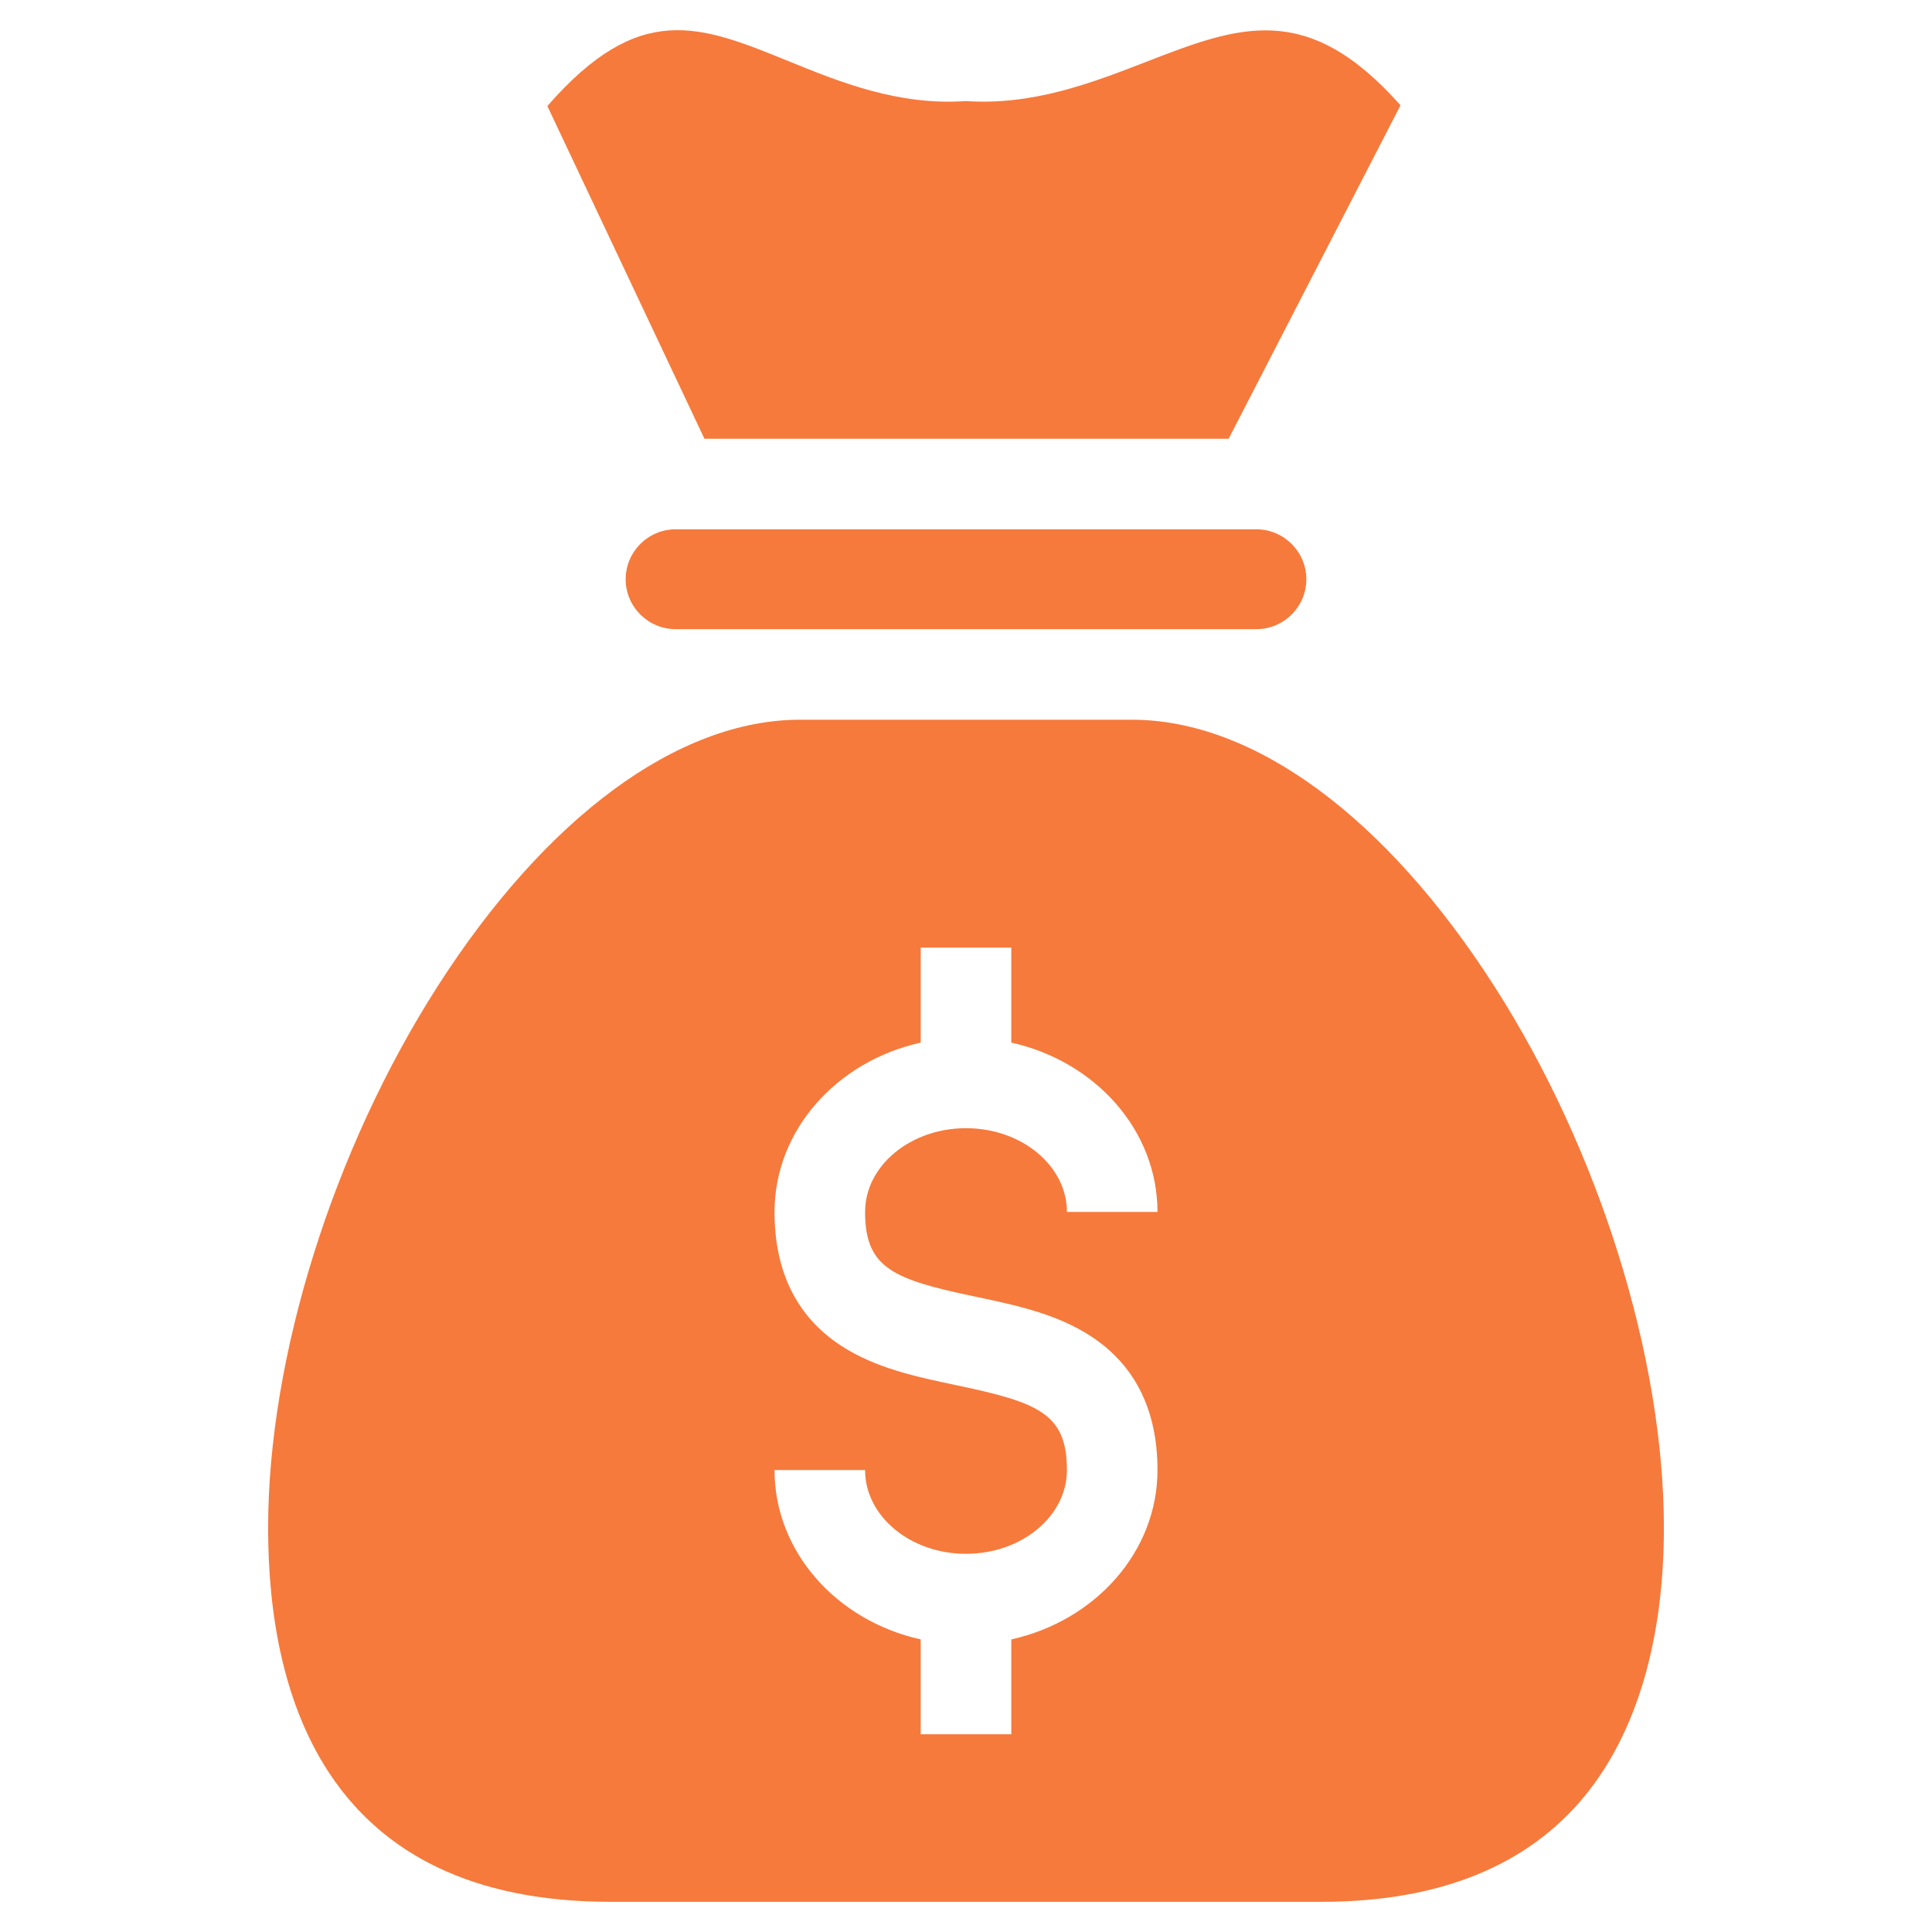
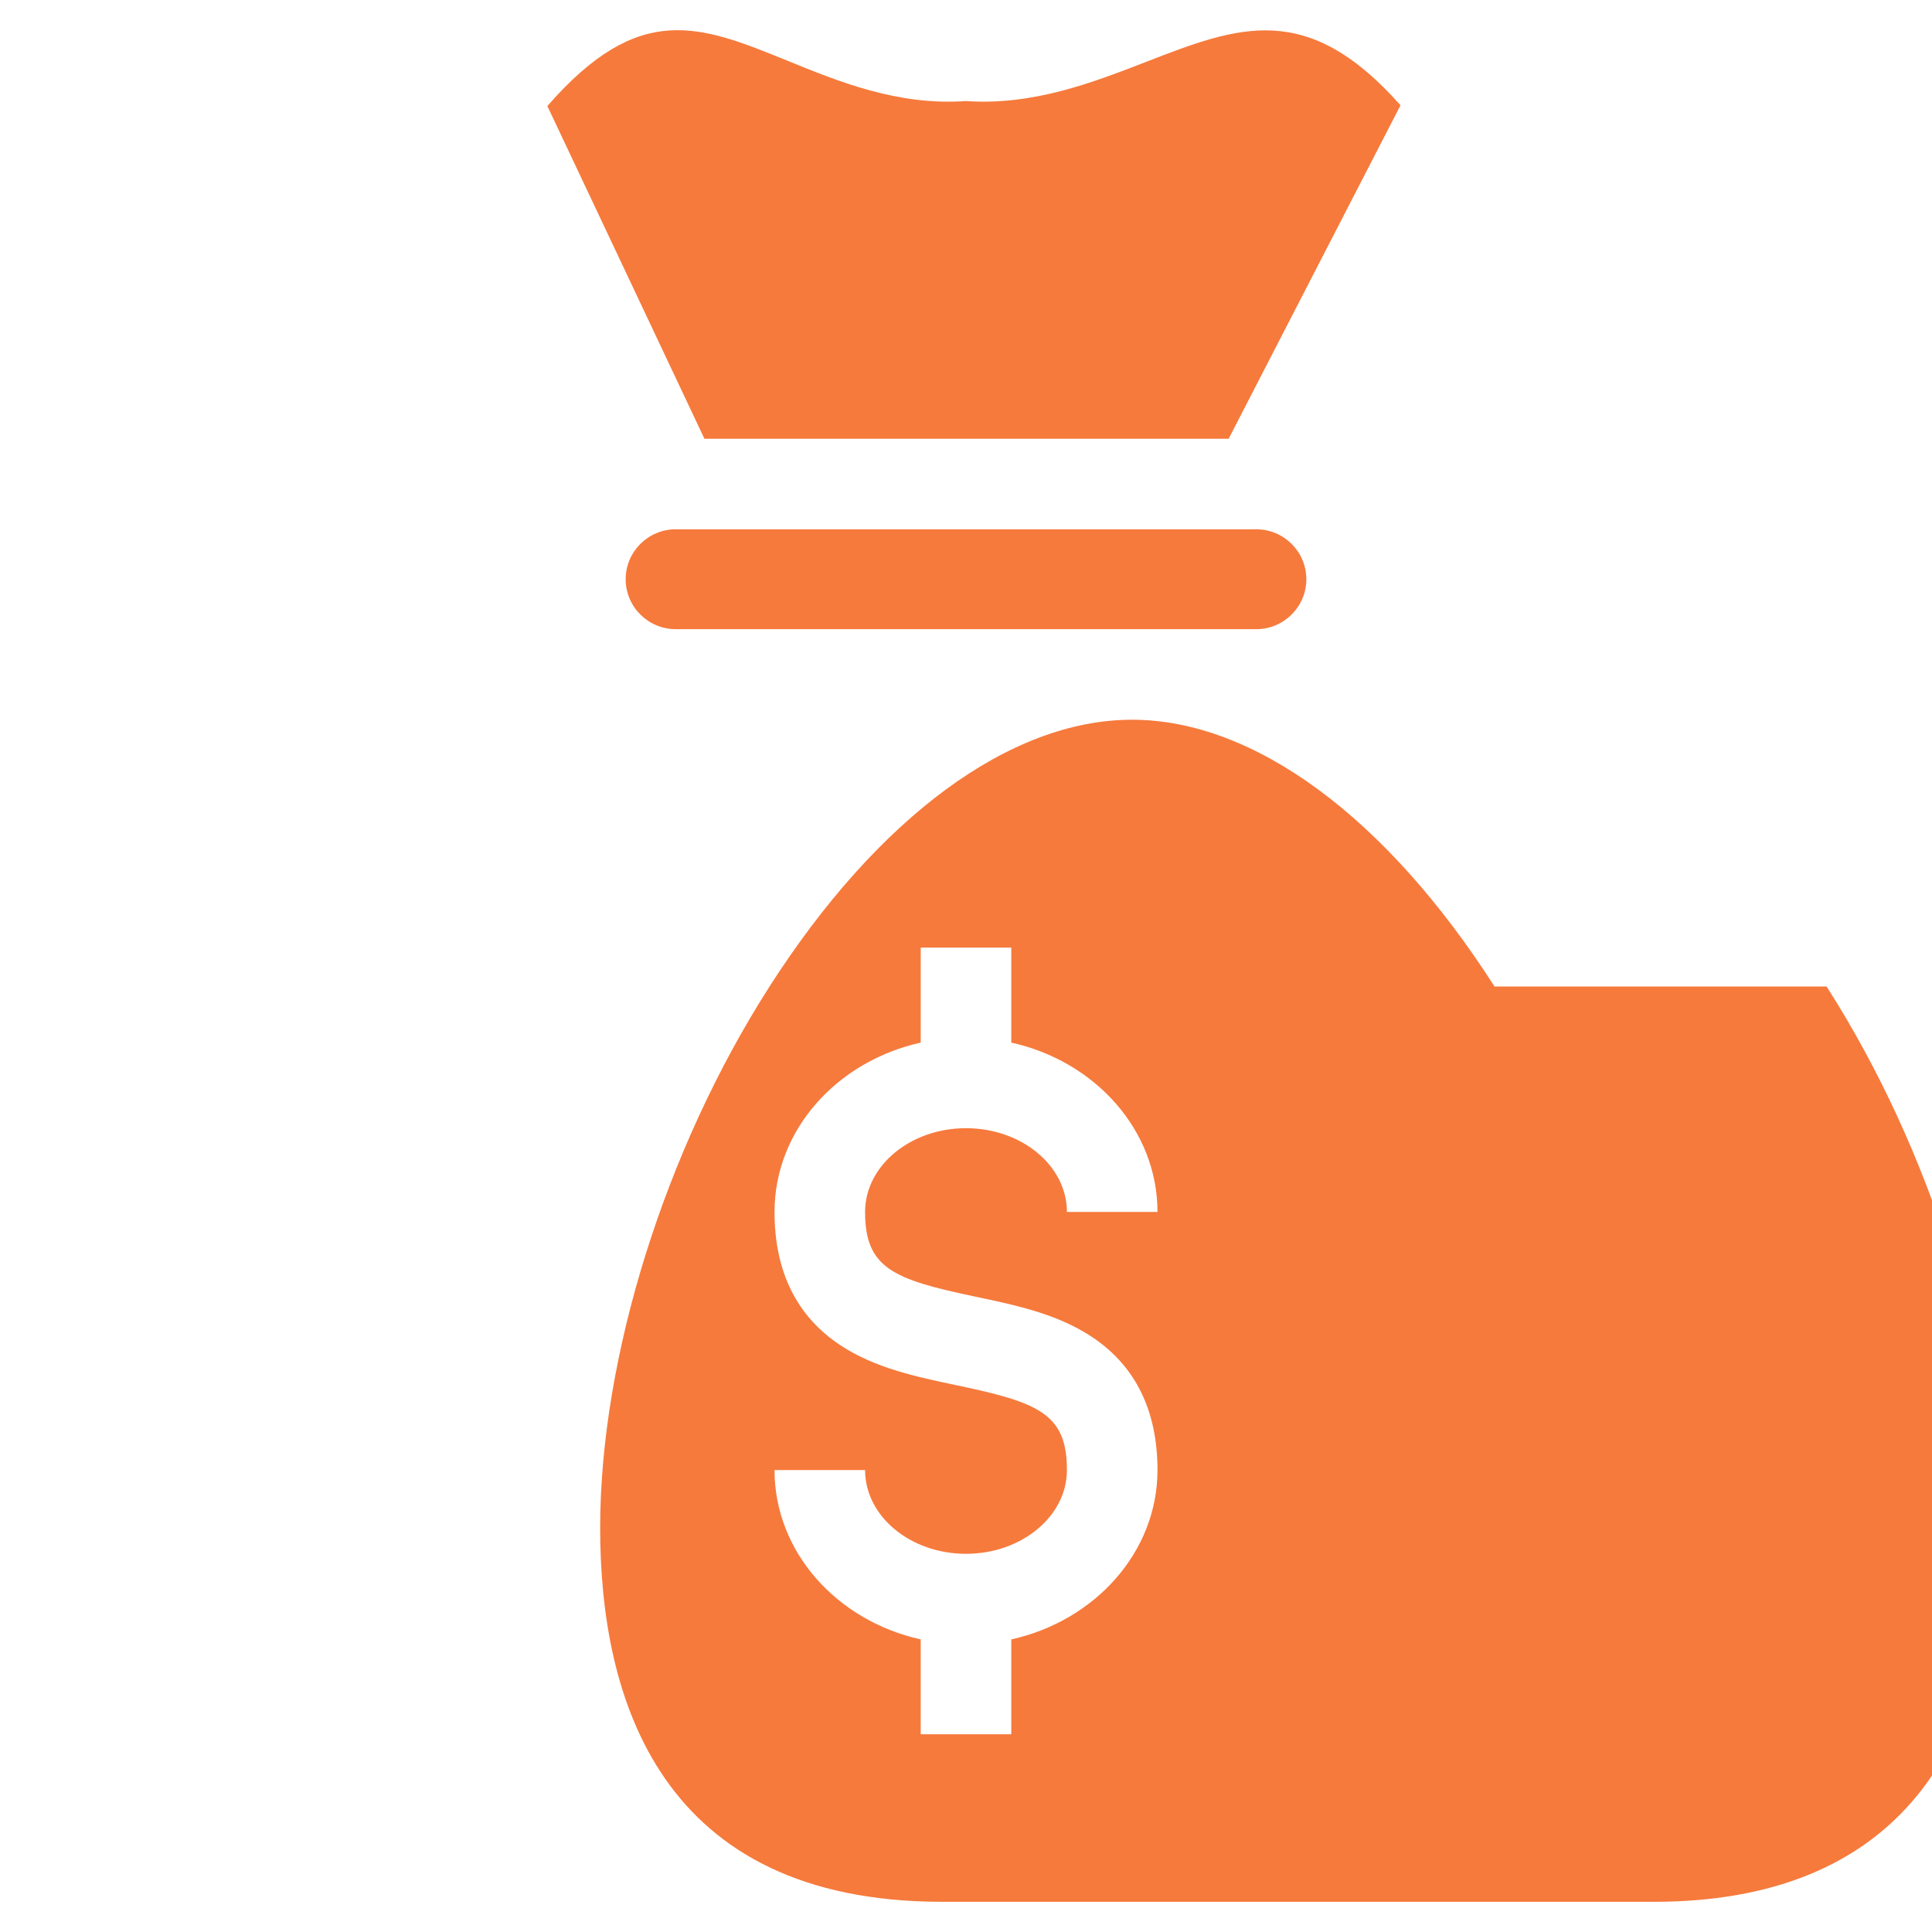
<svg xmlns="http://www.w3.org/2000/svg" version="1.1" width="512" height="512" x="0" y="0" viewBox="0 0 512 512" style="enable-background:new 0 0 512 512" xml:space="preserve" class="">
  <g>
-     <path d="M325.61 116.266 371.15 27.9C346.32-.103 328.193 6.92 303.671 16.42c-14.046 5.443-29.924 11.6-47.67 10.358-17.963 1.263-33.415-5.027-47.075-10.587C185.449 6.635 169.47.133 145.056 28.1l41.624 88.167h138.93zM179.074 140.268c-7.315 0-13.266 5.937-13.266 13.234s5.951 13.234 13.266 13.234h153.851c7.315 0 13.266-5.937 13.266-13.234s-5.951-13.234-13.266-13.234zM396.068 261.44c-28.769-44.933-63.786-70.703-96.07-70.703h-87.995c-32.285 0-67.301 25.77-96.07 70.703-27.683 43.237-44.88 98.21-44.88 143.467 0 45.205 15.735 99.093 90.698 99.093h188.5c31.063 0 54.548-9.47 69.802-28.146 13.671-16.736 20.896-41.269 20.896-70.947-.001-45.257-17.198-100.23-44.881-143.467zM258.46 343.622c10.622 2.233 21.605 4.541 30.774 10.58 11.619 7.653 17.511 19.555 17.511 35.376 0 21.71-16.538 39.96-38.744 44.882v25.138H244V434.46c-22.206-4.922-38.744-23.172-38.744-44.882h24.001c0 12.24 11.997 22.197 26.744 22.197s26.744-9.958 26.744-22.197c0-14.989-7.575-17.917-29.22-22.467-10.619-2.232-21.598-4.539-30.762-10.574-11.616-7.648-17.506-19.543-17.506-35.354 0-21.71 16.538-39.96 38.744-44.882V251.13h24.001v25.169c22.206 4.922 38.744 23.172 38.744 44.882h-24.001c0-12.24-11.997-22.197-26.744-22.197s-26.744 9.958-26.744 22.197c-.001 14.967 7.569 17.893 29.203 22.441z" fill="#f67a3c" opacity="1" data-original="#000000" class="" />
+     <path d="M325.61 116.266 371.15 27.9C346.32-.103 328.193 6.92 303.671 16.42c-14.046 5.443-29.924 11.6-47.67 10.358-17.963 1.263-33.415-5.027-47.075-10.587C185.449 6.635 169.47.133 145.056 28.1l41.624 88.167h138.93zM179.074 140.268c-7.315 0-13.266 5.937-13.266 13.234s5.951 13.234 13.266 13.234h153.851c7.315 0 13.266-5.937 13.266-13.234s-5.951-13.234-13.266-13.234zM396.068 261.44c-28.769-44.933-63.786-70.703-96.07-70.703c-32.285 0-67.301 25.77-96.07 70.703-27.683 43.237-44.88 98.21-44.88 143.467 0 45.205 15.735 99.093 90.698 99.093h188.5c31.063 0 54.548-9.47 69.802-28.146 13.671-16.736 20.896-41.269 20.896-70.947-.001-45.257-17.198-100.23-44.881-143.467zM258.46 343.622c10.622 2.233 21.605 4.541 30.774 10.58 11.619 7.653 17.511 19.555 17.511 35.376 0 21.71-16.538 39.96-38.744 44.882v25.138H244V434.46c-22.206-4.922-38.744-23.172-38.744-44.882h24.001c0 12.24 11.997 22.197 26.744 22.197s26.744-9.958 26.744-22.197c0-14.989-7.575-17.917-29.22-22.467-10.619-2.232-21.598-4.539-30.762-10.574-11.616-7.648-17.506-19.543-17.506-35.354 0-21.71 16.538-39.96 38.744-44.882V251.13h24.001v25.169c22.206 4.922 38.744 23.172 38.744 44.882h-24.001c0-12.24-11.997-22.197-26.744-22.197s-26.744 9.958-26.744 22.197c-.001 14.967 7.569 17.893 29.203 22.441z" fill="#f67a3c" opacity="1" data-original="#000000" class="" />
  </g>
</svg>